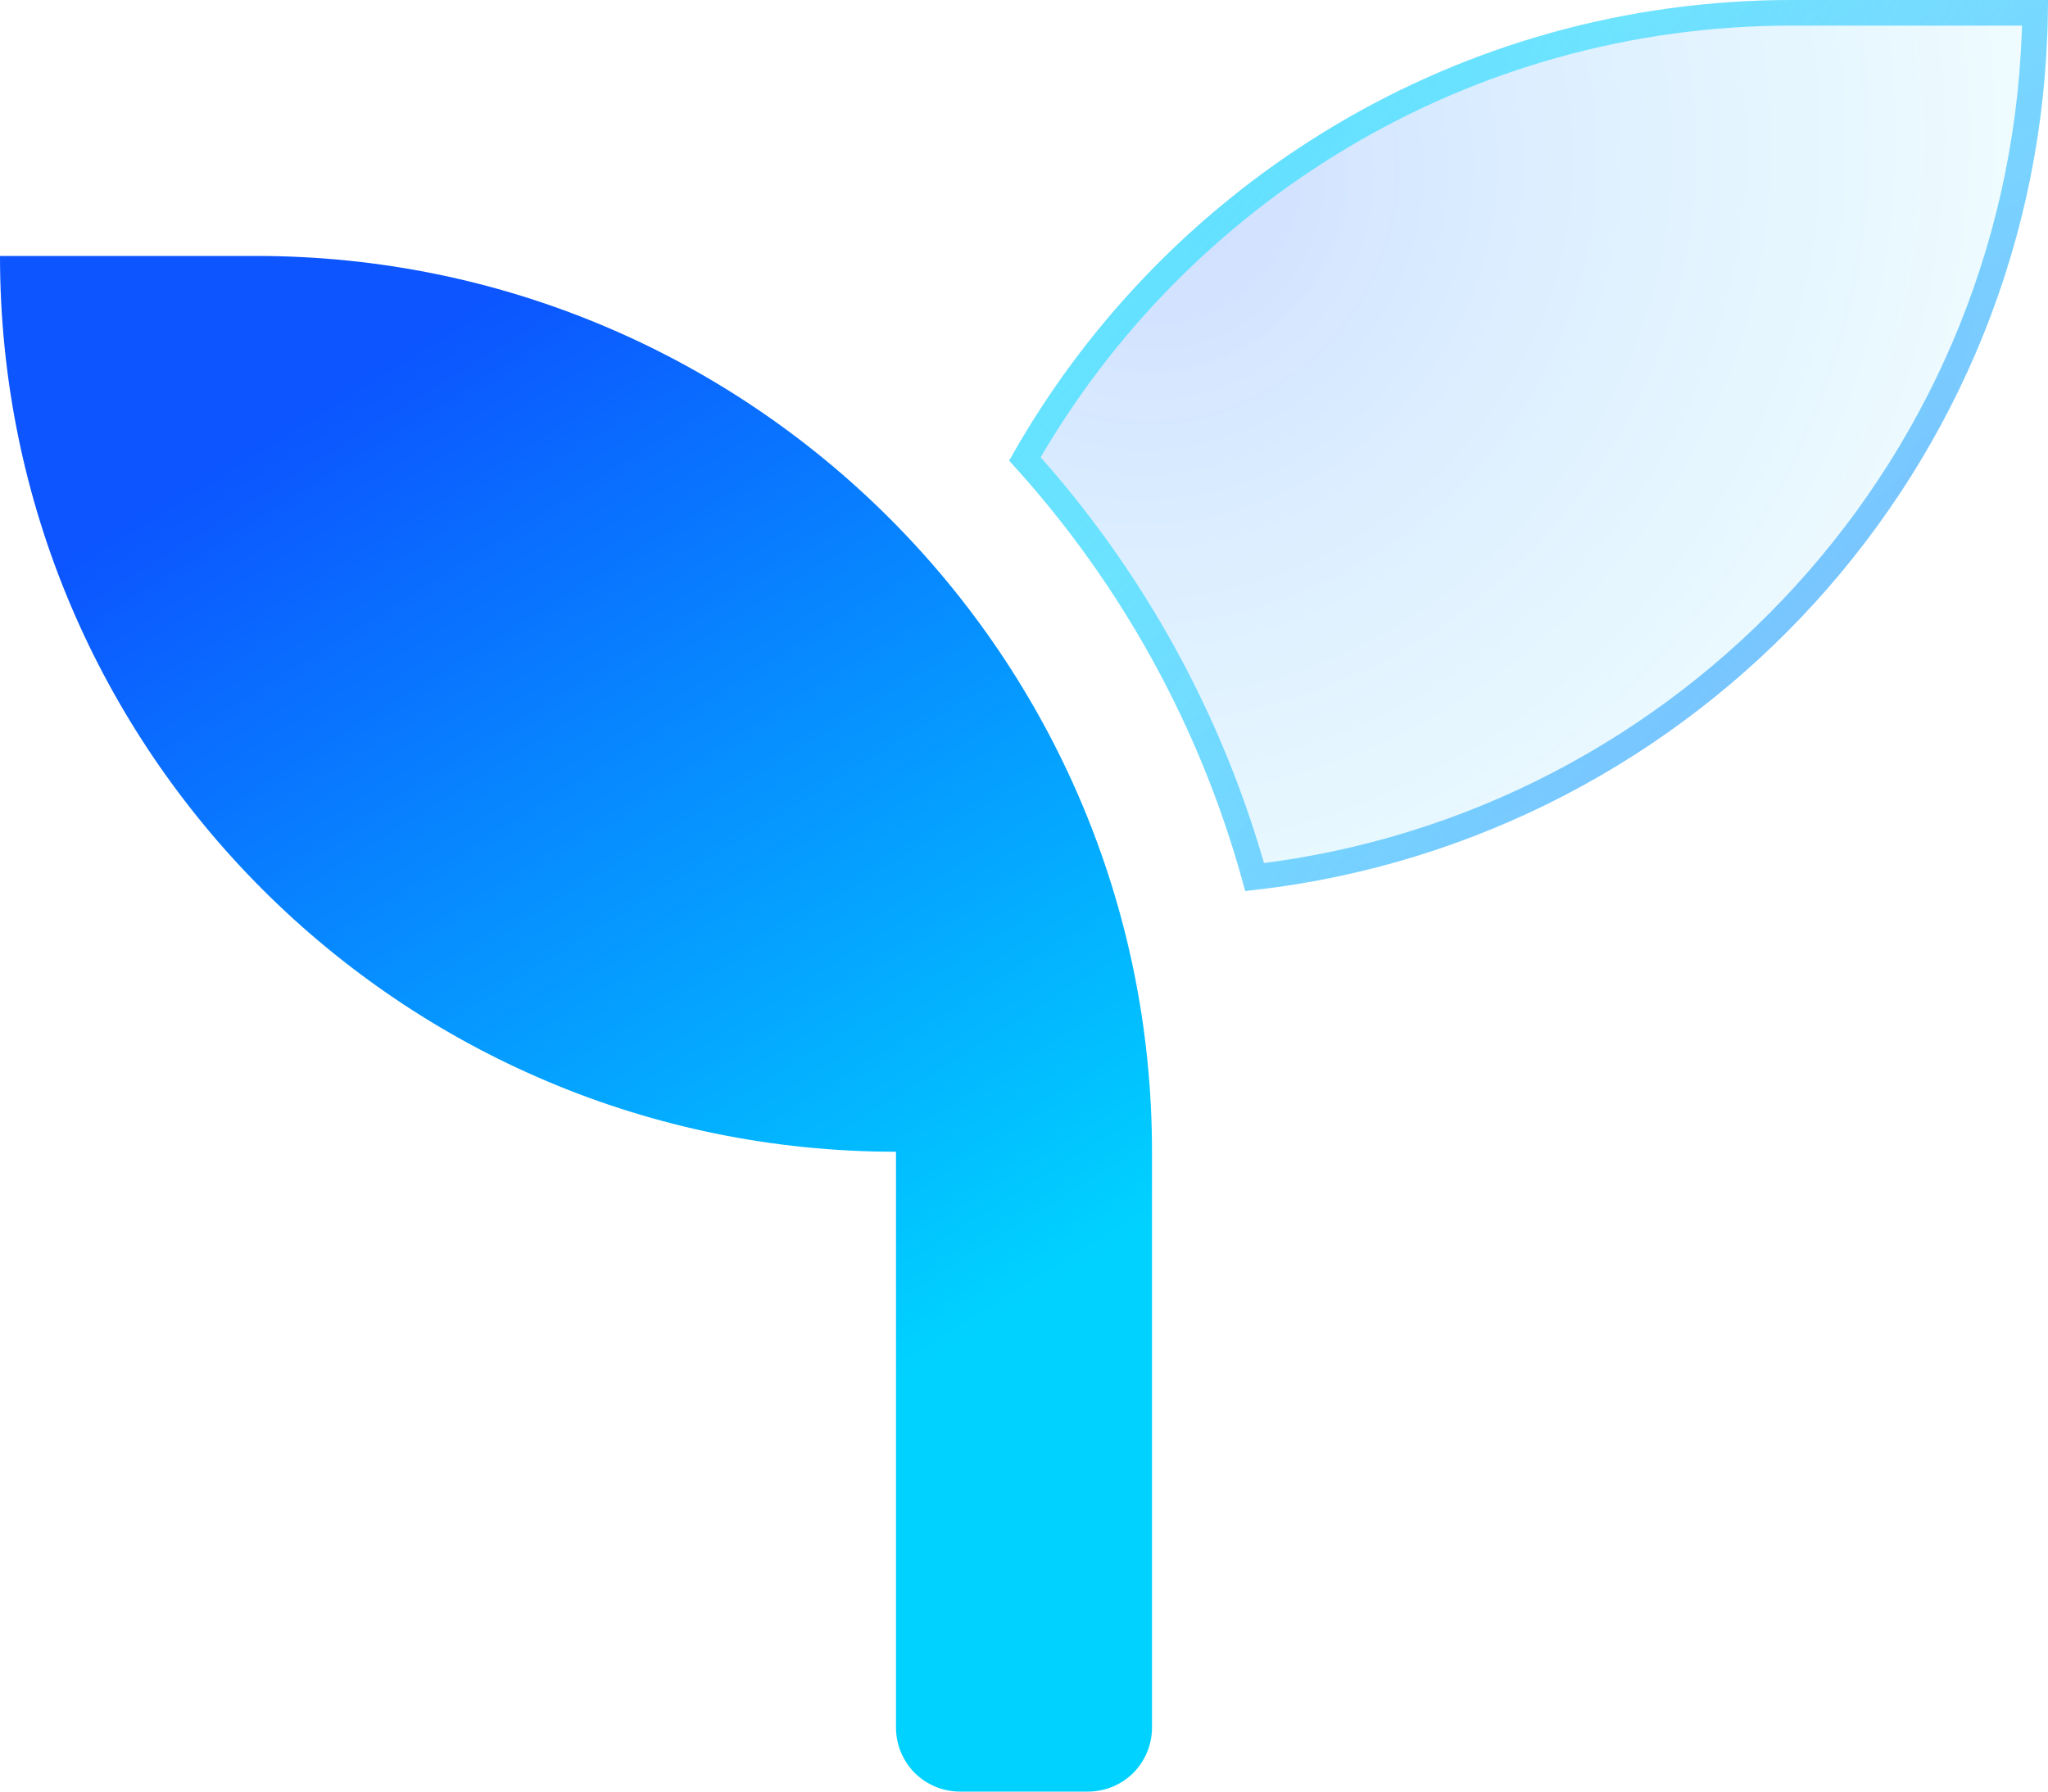
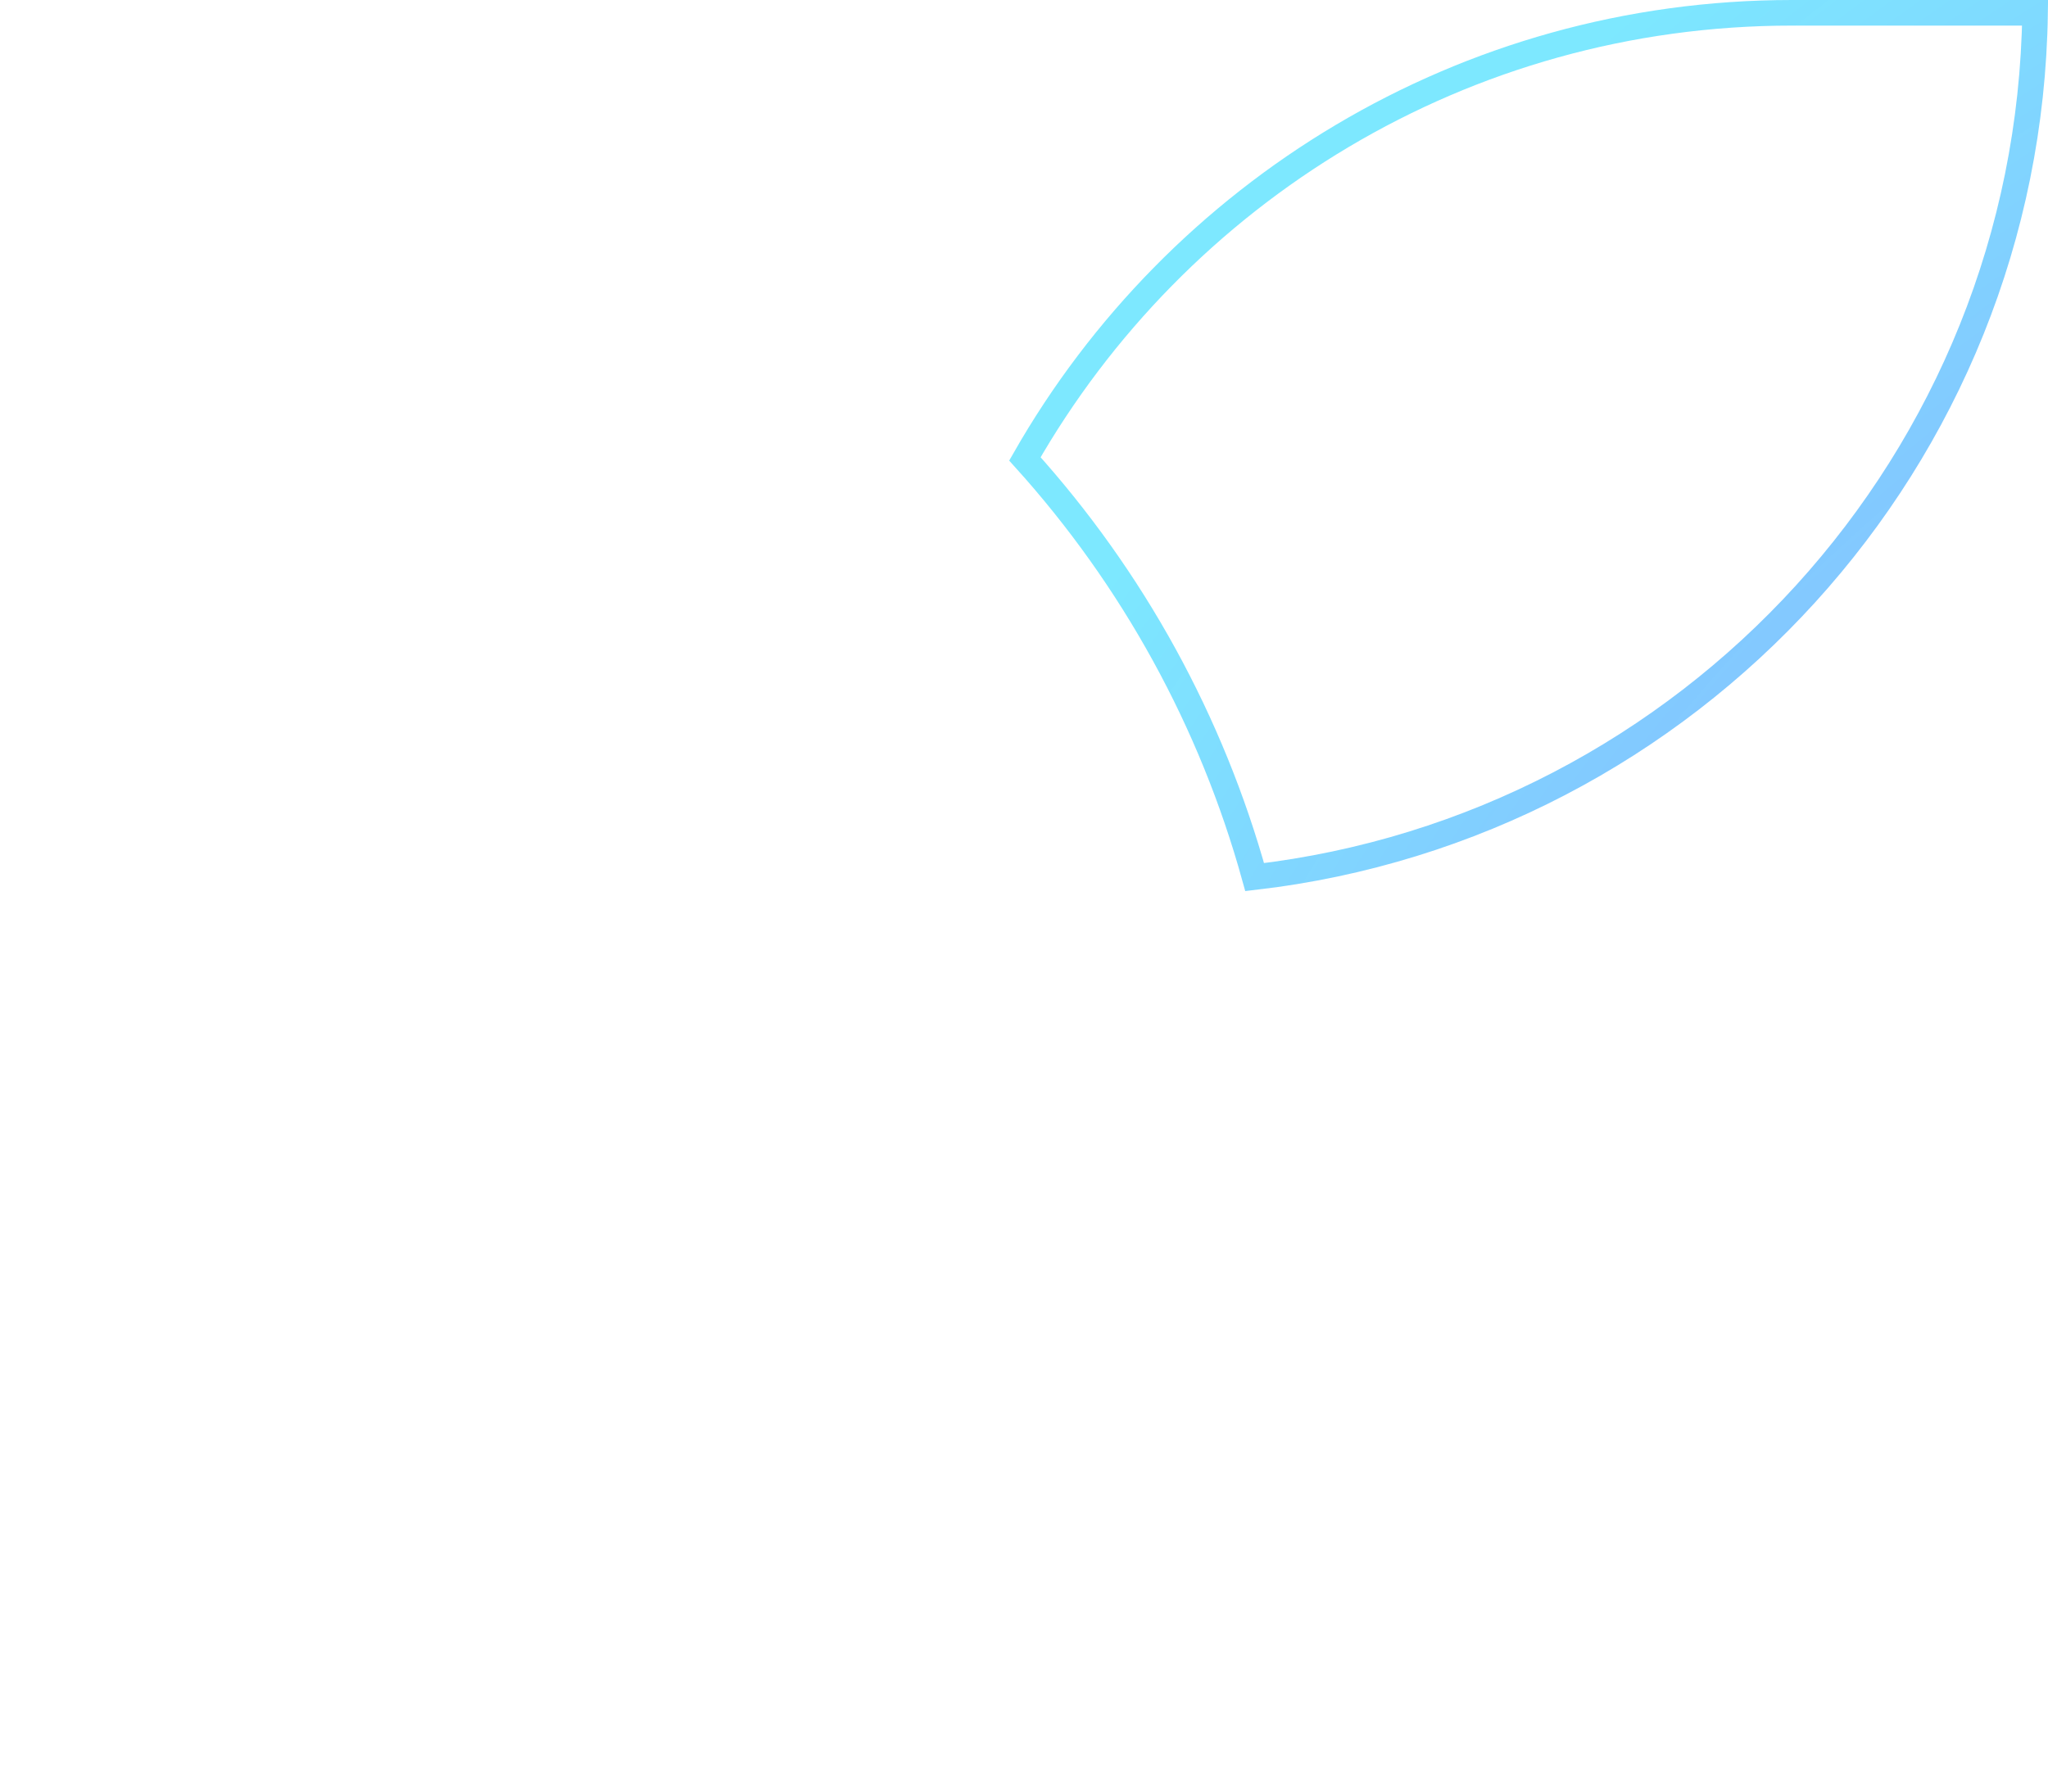
<svg xmlns="http://www.w3.org/2000/svg" width="16" height="14" viewBox="0 0 16 14" fill="none">
  <g filter="url(#filter0_b_825_2013)">
-     <path d="M16 0C16 3.622 13.25 6.597 9.728 6.963C9.395 5.709 8.762 4.555 7.884 3.6C9.081 1.453 11.369 0 14 0H16Z" fill="url(#paint0_radial_825_2013)" fill-opacity="0.2" />
-     <path d="M15.899 0.1C15.85 3.596 13.201 6.459 9.802 6.854C9.466 5.64 8.851 4.521 8.007 3.586C9.196 1.504 11.432 0.1 14 0.1H15.899Z" stroke="url(#paint1_radial_825_2013)" stroke-width="0.2" />
    <path d="M15.899 0.1C15.85 3.596 13.201 6.459 9.802 6.854C9.466 5.64 8.851 4.521 8.007 3.586C9.196 1.504 11.432 0.1 14 0.1H15.899Z" stroke="url(#paint2_radial_825_2013)" stroke-width="0.2" />
  </g>
-   <path d="M9 9V13.5C9 13.633 8.947 13.76 8.854 13.854C8.76 13.947 8.633 14 8.5 14H7.5C7.367 14 7.24 13.947 7.146 13.854C7.053 13.76 7 13.633 7 13.5V9C3.134 9 0 5.866 0 2H2C5.866 2 9 5.134 9 9Z" fill="url(#paint3_linear_825_2013)" />
  <defs>
    <filter id="filter0_b_825_2013" x="-72.116" y="-80" width="168.116" height="166.962" color-interpolation-filters="sRGB">
      <feFlood flood-opacity="0" result="BackgroundImageFix" />
      <feGaussianBlur in="BackgroundImageFix" stdDeviation="40" />
      <feComposite in2="SourceAlpha" operator="in" result="effect1_backgroundBlur_825_2013" />
      <feBlend mode="normal" in="SourceGraphic" in2="effect1_backgroundBlur_825_2013" result="shape" />
    </filter>
    <radialGradient id="paint0_radial_825_2013" cx="0" cy="0" r="1" gradientUnits="userSpaceOnUse" gradientTransform="translate(9.128 1.465) rotate(40.413) scale(9.61 10.279)">
      <stop stop-color="#0C55FF" />
      <stop offset="0.771" stop-color="#00D2FF" stop-opacity="0.22" />
      <stop offset="1" stop-color="#0C55FF" stop-opacity="0" />
    </radialGradient>
    <radialGradient id="paint1_radial_825_2013" cx="0" cy="0" r="1" gradientUnits="userSpaceOnUse" gradientTransform="translate(6.768 -0.861) rotate(37.881) scale(8.265 15.859)">
      <stop stop-color="#98F9FF" />
      <stop offset="1" stop-color="white" stop-opacity="0" />
    </radialGradient>
    <radialGradient id="paint2_radial_825_2013" cx="0" cy="0" r="1" gradientUnits="userSpaceOnUse" gradientTransform="translate(16.672 7.838) rotate(-137.452) scale(8.309 15.138)">
      <stop stop-color="#0C55FF" stop-opacity="0.49" />
      <stop offset="1" stop-color="#00D2FF" stop-opacity="0.51" />
    </radialGradient>
    <linearGradient id="paint3_linear_825_2013" x1="4.881" y1="12.108" x2="0.183" y2="4.575" gradientUnits="userSpaceOnUse">
      <stop stop-color="#00D2FF" />
      <stop offset="1" stop-color="#0C55FF" />
    </linearGradient>
  </defs>
</svg>